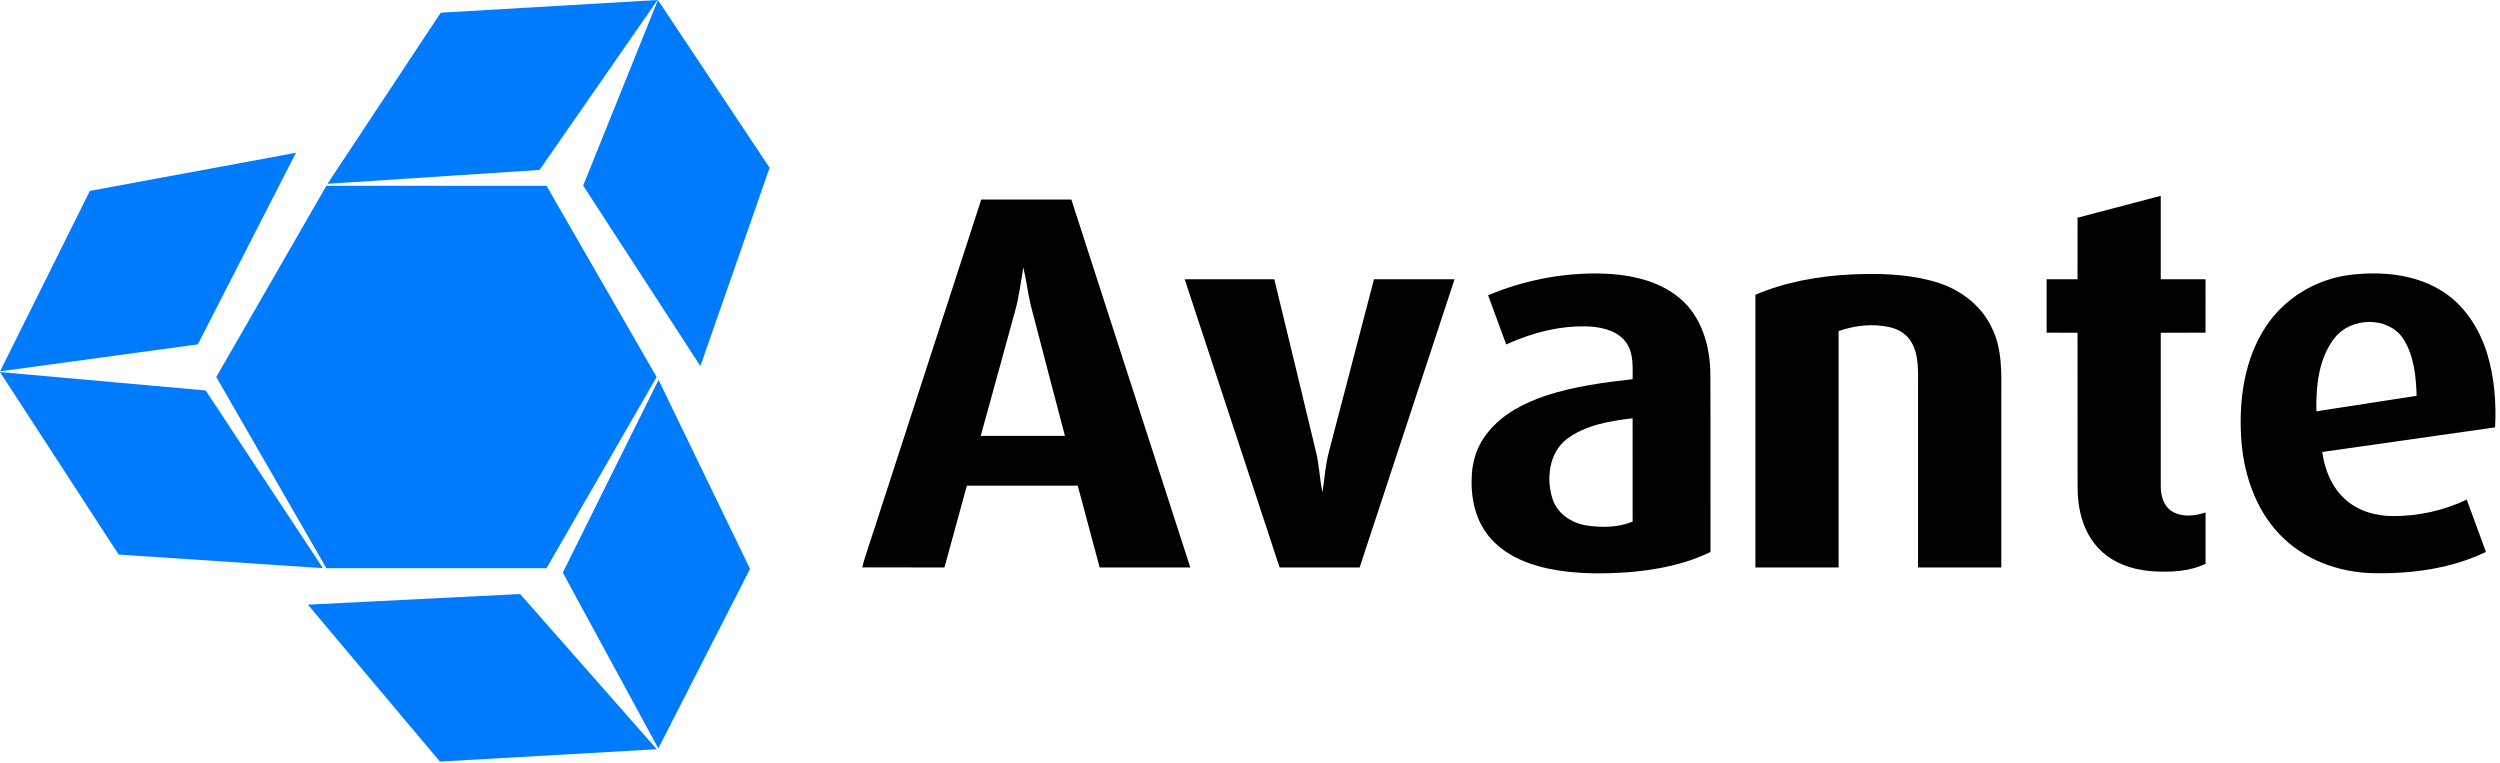
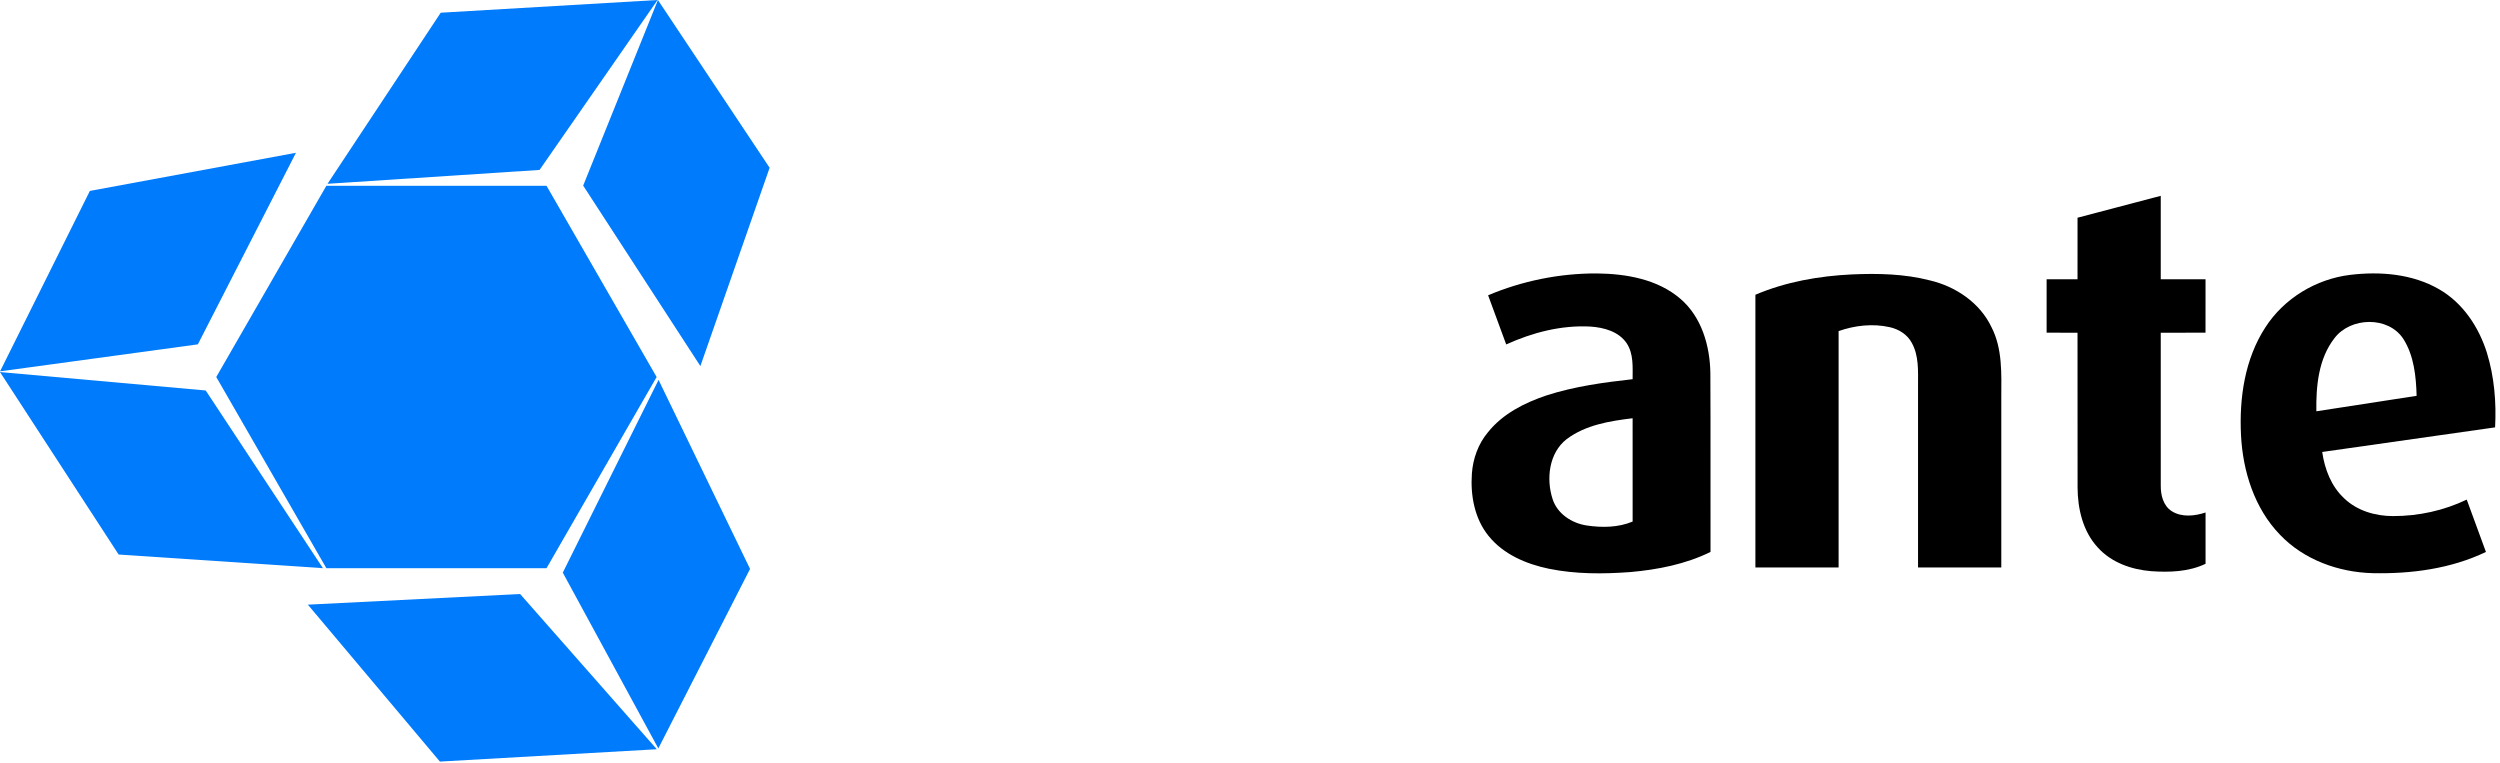
<svg xmlns="http://www.w3.org/2000/svg" width="131" height="40" viewBox="0 0 131 40" fill="none">
  <path fill-rule="evenodd" clip-rule="evenodd" d="M28.638 9.736H17.101L11.332 19.755L17.101 29.773H28.638L34.407 19.755L28.638 9.736Z" fill="#007BFC" />
  <path fill-rule="evenodd" clip-rule="evenodd" d="M4.709 10.004L0.003 19.458L10.367 18.044L15.508 8.006L4.709 10.004Z" fill="#007BFC" />
  <path fill-rule="evenodd" clip-rule="evenodd" d="M6.216 29.057L16.922 29.773L10.779 20.461L0 19.496L6.216 29.057Z" fill="#007BFC" />
  <path fill-rule="evenodd" clip-rule="evenodd" d="M30.558 9.726L36.7 19.183L40.328 8.791L34.476 0.001L30.558 9.726Z" fill="#007BFC" />
  <path fill-rule="evenodd" clip-rule="evenodd" d="M34.456 9.15527e-05L23.094 0.666L17.162 9.631L28.273 8.904L34.456 9.15527e-05Z" fill="#007BFC" />
  <path fill-rule="evenodd" clip-rule="evenodd" d="M29.49 30.006L34.496 39.217L39.303 29.811L34.508 19.906L29.49 30.006Z" fill="#007BFC" />
  <path fill-rule="evenodd" clip-rule="evenodd" d="M16.132 31.684L23.051 39.907L34.416 39.26L27.254 31.126L16.132 31.684Z" fill="#007BFC" />
  <path fill-rule="evenodd" clip-rule="evenodd" d="M108.863 11.408C110.317 11.028 111.77 10.642 113.223 10.261C113.224 11.718 113.222 13.176 113.223 14.632C114.006 14.633 114.787 14.632 115.57 14.632C115.57 15.566 115.57 16.5 115.569 17.433C114.787 17.434 114.006 17.433 113.223 17.434C113.223 20.101 113.222 22.767 113.224 25.436C113.216 25.935 113.352 26.501 113.8 26.786C114.328 27.12 115.004 27.041 115.571 26.855C115.57 27.752 115.569 28.646 115.571 29.543C114.69 29.964 113.684 29.997 112.726 29.93C111.688 29.849 110.626 29.474 109.917 28.68C109.141 27.838 108.869 26.657 108.865 25.539C108.859 22.837 108.865 20.135 108.862 17.434C108.322 17.433 107.782 17.434 107.243 17.433C107.241 16.5 107.241 15.566 107.243 14.632C107.782 14.631 108.322 14.632 108.862 14.632C108.864 13.557 108.862 12.483 108.863 11.408Z" fill="black" />
-   <path fill-rule="evenodd" clip-rule="evenodd" d="M53.193 16.289C52.599 18.474 51.989 20.656 51.389 22.841H55.804C55.221 20.612 54.628 18.386 54.053 16.155C53.865 15.45 53.792 14.72 53.623 14.012C53.487 14.772 53.404 15.543 53.193 16.289ZM51.418 10.456C52.991 10.456 54.564 10.456 56.139 10.456C58.217 16.882 60.294 23.308 62.372 29.735H57.622C57.239 28.307 56.858 26.878 56.474 25.449C54.537 25.448 52.6 25.448 50.663 25.449C50.272 26.878 49.878 28.306 49.489 29.734C48.052 29.735 46.615 29.737 45.18 29.733C45.283 29.305 45.434 28.891 45.567 28.473C47.518 22.467 49.465 16.462 51.418 10.456Z" fill="black" />
-   <path fill-rule="evenodd" clip-rule="evenodd" d="M82.092 23.011C81.165 23.734 81.011 25.087 81.355 26.148C81.603 26.924 82.362 27.417 83.141 27.535C83.939 27.654 84.793 27.647 85.55 27.33C85.548 25.525 85.55 23.721 85.549 21.916C84.35 22.061 83.082 22.266 82.092 23.011ZM77.977 15.473C79.77 14.716 81.719 14.322 83.666 14.328C85.204 14.344 86.853 14.624 88.056 15.659C89.166 16.611 89.602 18.123 89.623 19.546C89.639 22.671 89.625 25.797 89.631 28.922C88.325 29.564 86.873 29.848 85.433 29.976C84.012 30.081 82.567 30.089 81.166 29.803C79.978 29.558 78.777 29.049 77.999 28.08C77.264 27.173 77.045 25.953 77.127 24.812C77.183 24.03 77.46 23.257 77.967 22.653C78.74 21.683 79.882 21.108 81.035 20.72C82.496 20.248 84.027 20.039 85.549 19.87C85.548 19.236 85.607 18.54 85.236 17.984C84.822 17.37 84.044 17.161 83.347 17.113C81.823 17.028 80.305 17.421 78.925 18.049C78.608 17.191 78.292 16.331 77.977 15.473Z" fill="black" />
+   <path fill-rule="evenodd" clip-rule="evenodd" d="M82.092 23.011C81.165 23.734 81.011 25.087 81.355 26.148C81.603 26.924 82.362 27.417 83.141 27.535C83.939 27.654 84.793 27.647 85.55 27.33C85.548 25.525 85.55 23.721 85.549 21.916C84.35 22.061 83.082 22.266 82.092 23.011M77.977 15.473C79.77 14.716 81.719 14.322 83.666 14.328C85.204 14.344 86.853 14.624 88.056 15.659C89.166 16.611 89.602 18.123 89.623 19.546C89.639 22.671 89.625 25.797 89.631 28.922C88.325 29.564 86.873 29.848 85.433 29.976C84.012 30.081 82.567 30.089 81.166 29.803C79.978 29.558 78.777 29.049 77.999 28.08C77.264 27.173 77.045 25.953 77.127 24.812C77.183 24.03 77.46 23.257 77.967 22.653C78.74 21.683 79.882 21.108 81.035 20.72C82.496 20.248 84.027 20.039 85.549 19.87C85.548 19.236 85.607 18.54 85.236 17.984C84.822 17.37 84.044 17.161 83.347 17.113C81.823 17.028 80.305 17.421 78.925 18.049C78.608 17.191 78.292 16.331 77.977 15.473Z" fill="black" />
  <path fill-rule="evenodd" clip-rule="evenodd" d="M122.324 17.723C121.486 18.8 121.357 20.233 121.377 21.552C123.127 21.283 124.88 21.011 126.631 20.741C126.601 19.719 126.495 18.639 125.934 17.757C125.147 16.553 123.166 16.606 122.324 17.723ZM123.15 14.403C124.723 14.213 126.408 14.349 127.806 15.155C129.054 15.869 129.896 17.144 130.318 18.499C130.703 19.755 130.812 21.087 130.743 22.394C127.724 22.822 124.703 23.253 121.684 23.683C121.812 24.581 122.157 25.485 122.834 26.112C123.513 26.766 124.473 27.045 125.4 27.043C126.726 27.045 128.06 26.754 129.257 26.179C129.595 27.093 129.928 28.008 130.263 28.922C128.427 29.802 126.357 30.076 124.34 30.034C122.547 29.991 120.725 29.336 119.471 28.02C118.134 26.638 117.524 24.698 117.429 22.807C117.331 20.859 117.626 18.809 118.708 17.15C119.687 15.63 121.365 14.619 123.15 14.403Z" fill="black" />
  <path fill-rule="evenodd" clip-rule="evenodd" d="M91.983 15.444C93.582 14.766 95.314 14.461 97.041 14.379C98.408 14.319 99.797 14.349 101.129 14.693C102.482 15.012 103.746 15.864 104.354 17.143C104.937 18.277 104.872 19.583 104.868 20.82V29.734H100.505C100.506 26.551 100.505 23.366 100.505 20.184C100.505 19.439 100.554 18.642 100.179 17.968C99.947 17.527 99.495 17.248 99.018 17.143C98.13 16.944 97.196 17.051 96.343 17.349V29.734H91.983C91.983 24.971 91.982 20.207 91.983 15.444Z" fill="black" />
-   <path fill-rule="evenodd" clip-rule="evenodd" d="M62.078 14.633C63.643 14.632 65.208 14.631 66.774 14.633C67.498 17.646 68.24 20.654 68.955 23.667C69.135 24.368 69.141 25.1 69.301 25.799C69.404 25.081 69.451 24.353 69.641 23.651C70.427 20.646 71.214 17.64 71.997 14.633C73.404 14.631 74.811 14.632 76.219 14.633C74.561 19.666 72.902 24.701 71.245 29.735H67.052C65.394 24.701 63.735 19.667 62.078 14.633Z" fill="black" />
</svg>